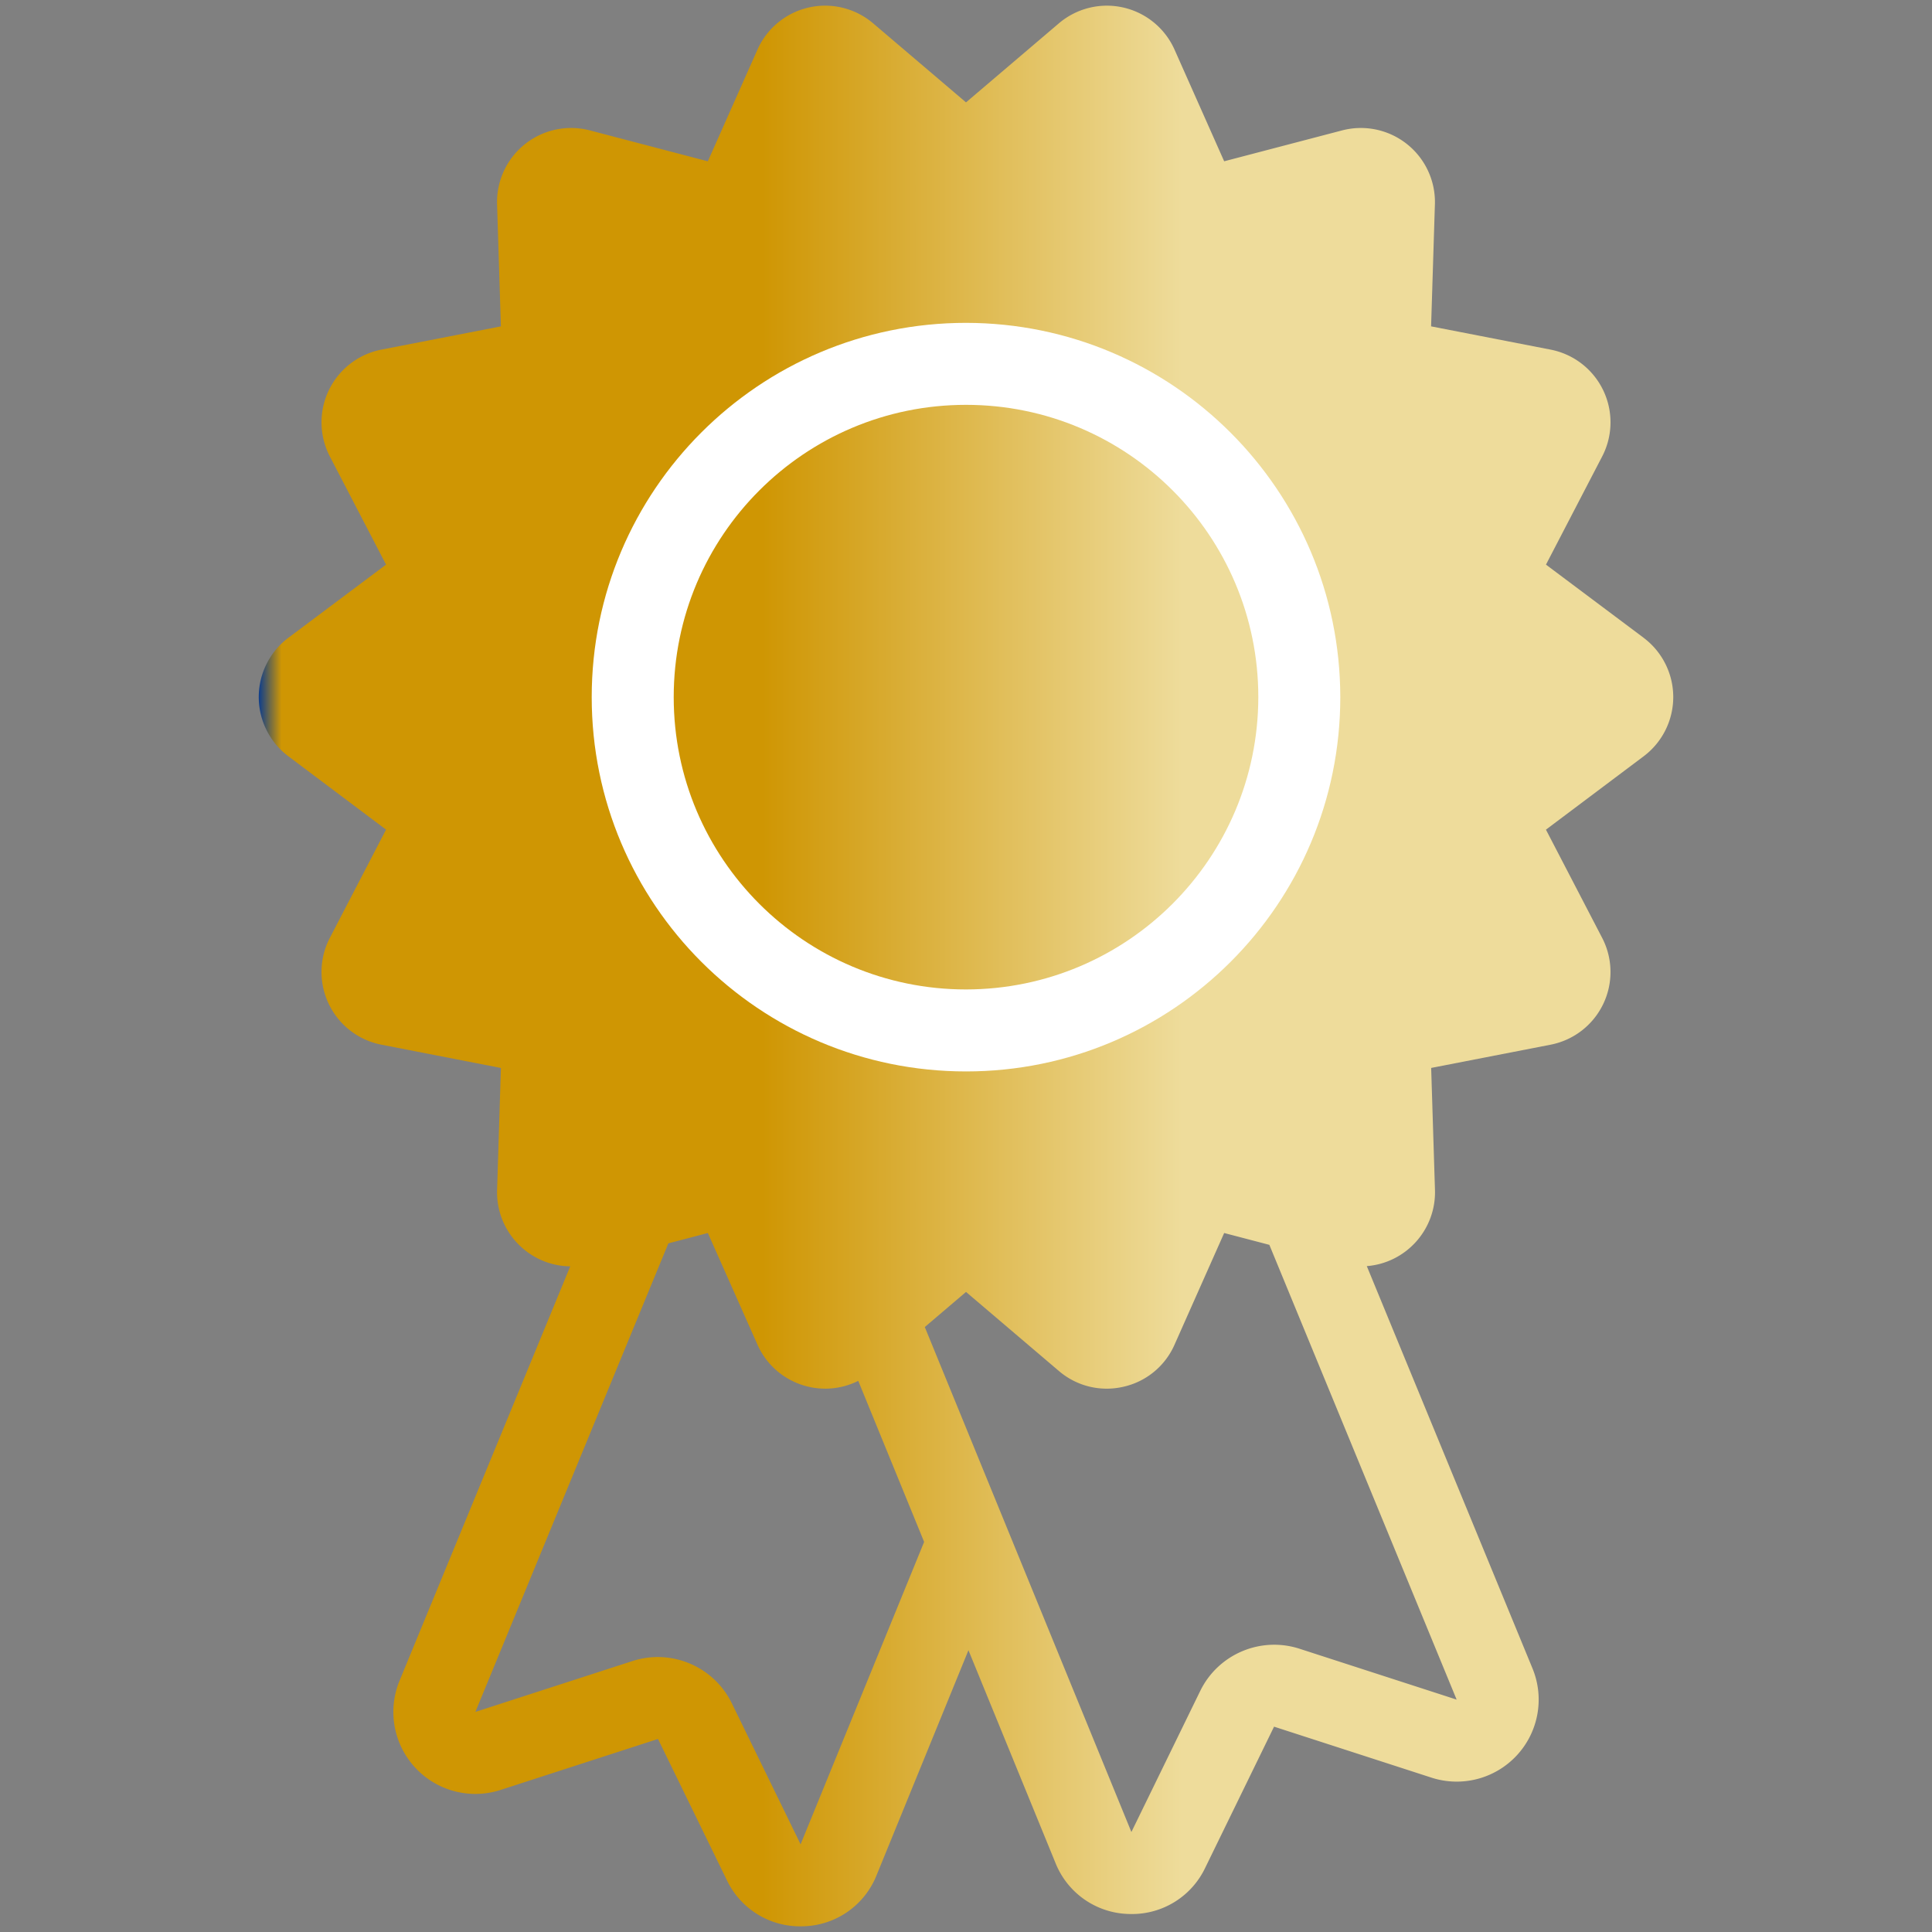
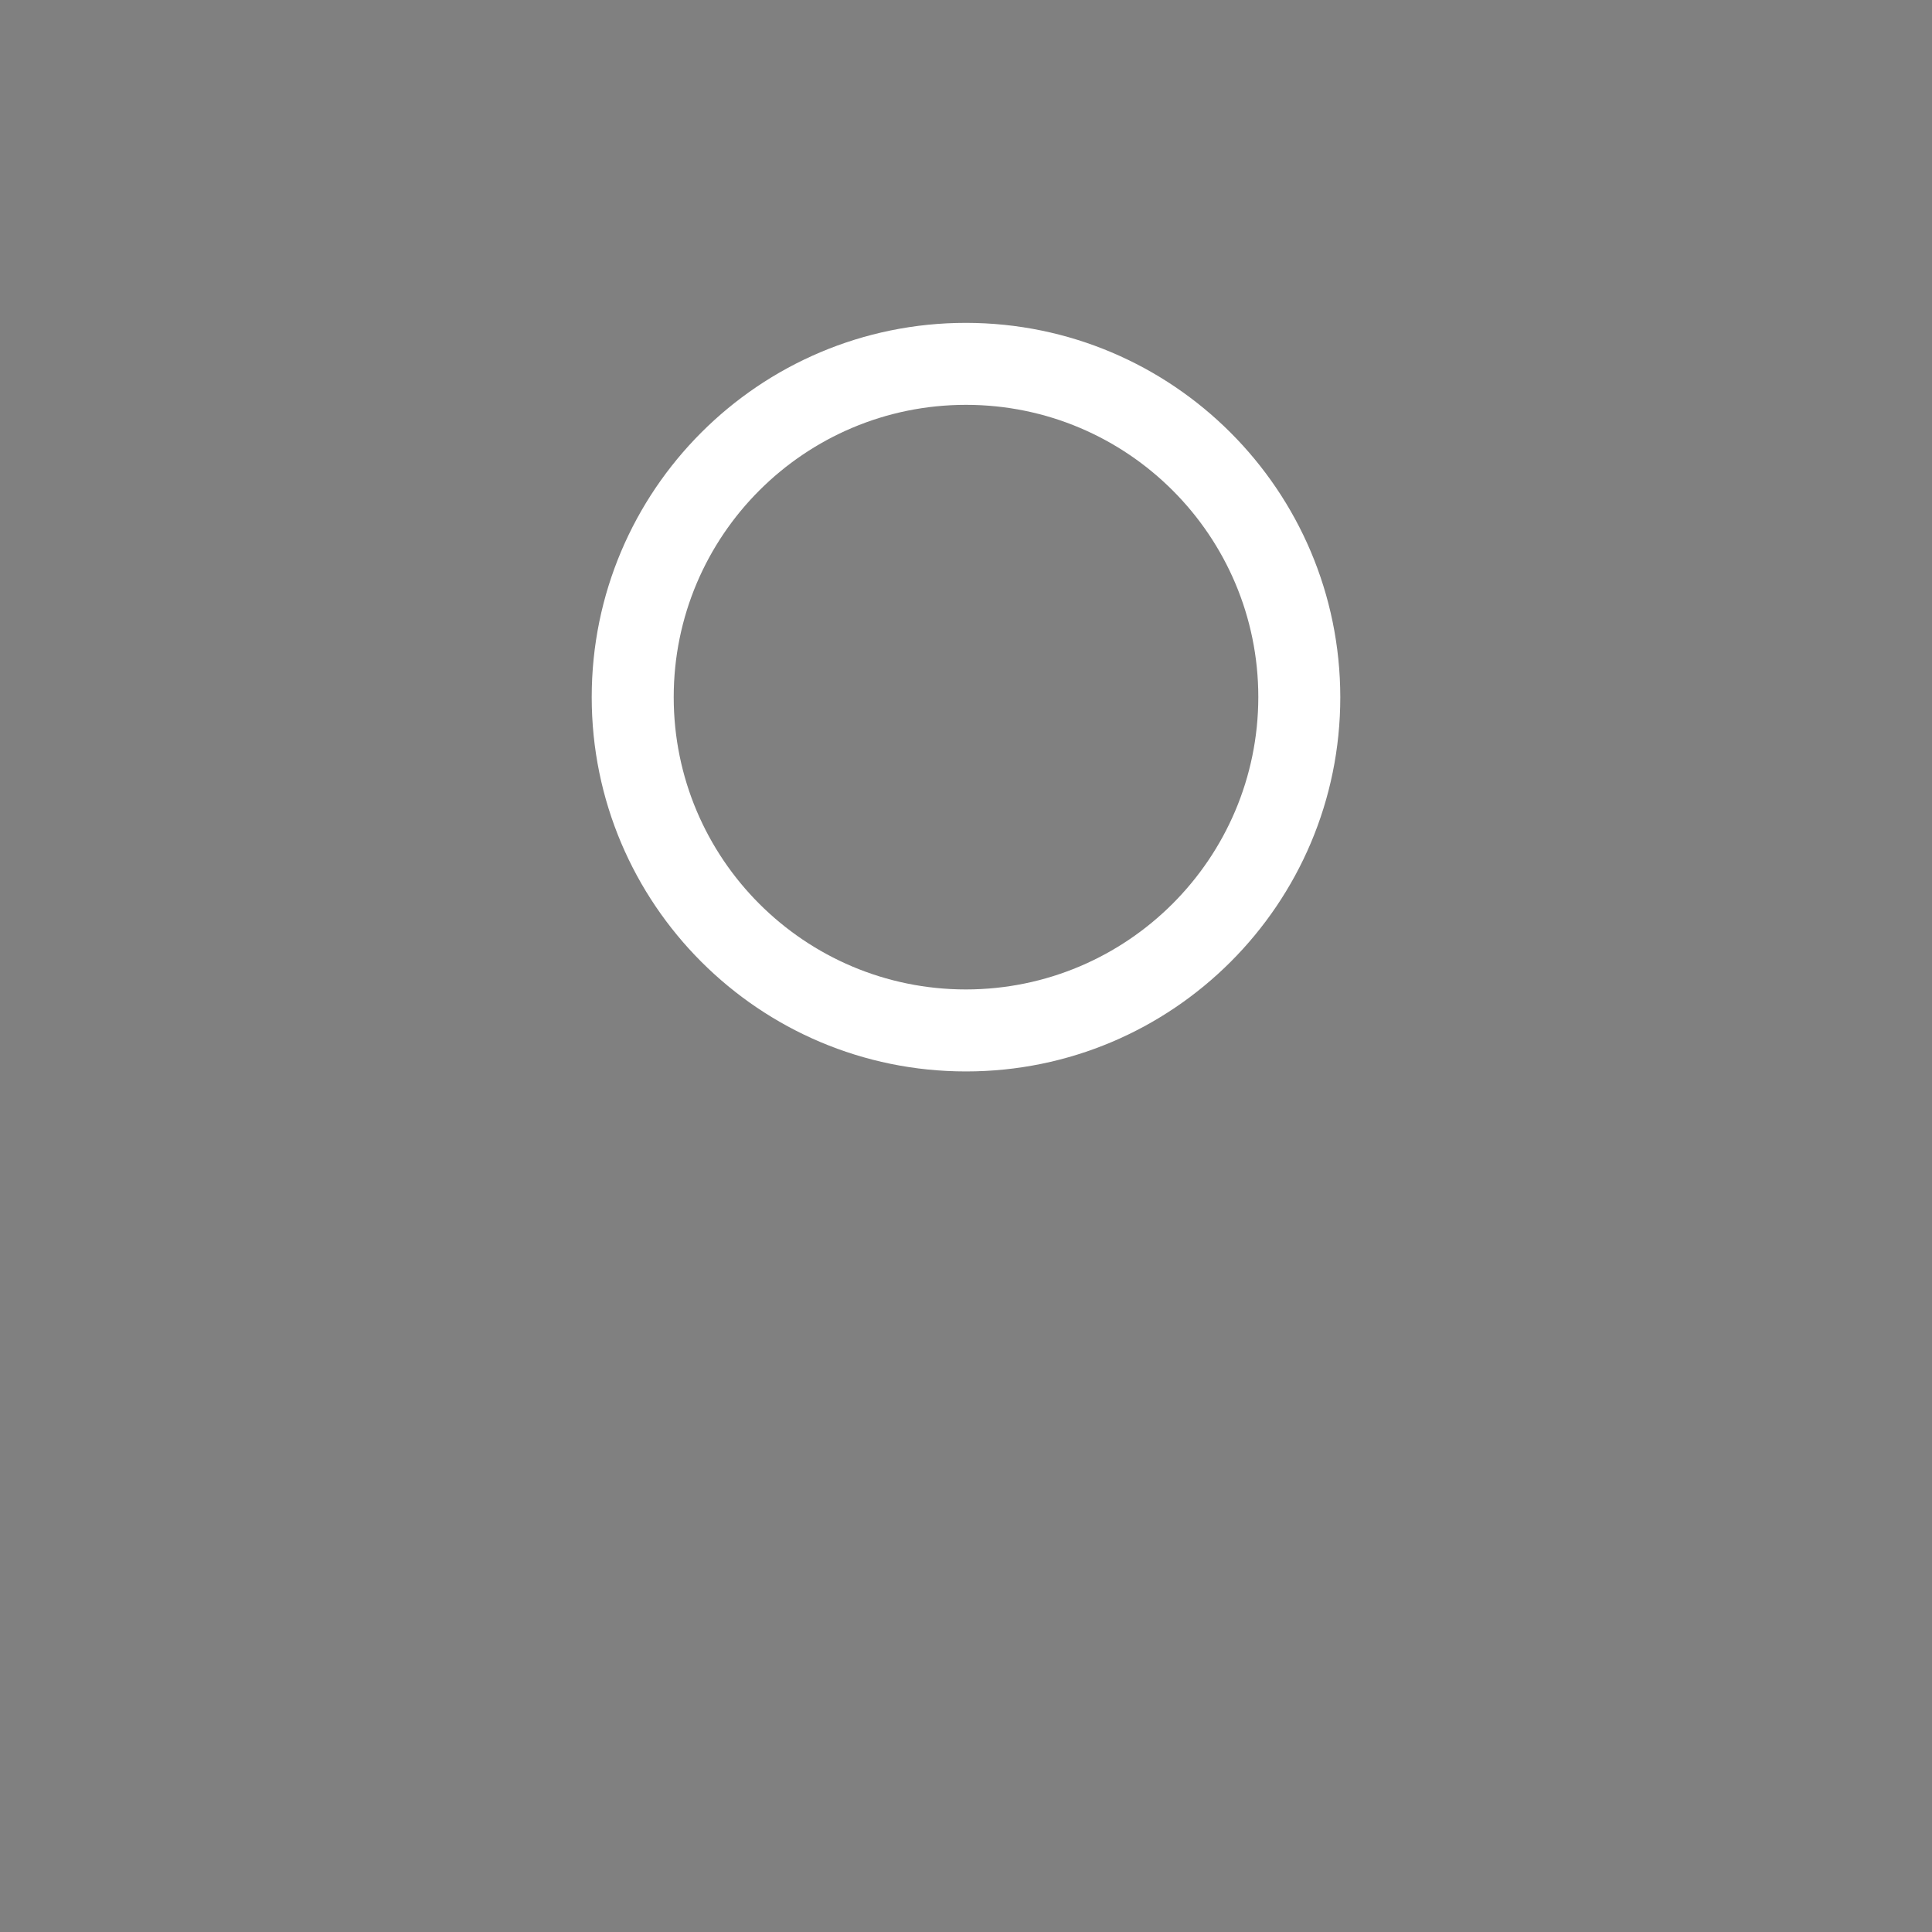
<svg xmlns="http://www.w3.org/2000/svg" viewBox="0 0 500 500" style="enable-background:new 0 0 500 500" xml:space="preserve">
  <rect x="0" y="0" width="500" height="500" fill="#808080" stroke="none" />
  <linearGradient id="a" gradientUnits="userSpaceOnUse" x1="66.966" y1="250" x2="433.034" y2="250">
    <stop offset="0" style="stop-color:#0d3d8c" />
    <stop offset=".016" style="stop-color:#CF9603" />
    <stop offset=".11" style="stop-color:#CF9603" />
    <stop offset=".202" style="stop-color:#CF9603" />
    <stop offset=".293" style="stop-color:#CF9603" />
    <stop offset=".356" style="stop-color:#CF9603" />
    <stop offset=".653" style="stop-color:#EEDC9B" />
    <stop offset=".816" style="stop-color:#EEDC9B" />
  </linearGradient>
-   <path d="m425.359 165.046-25.263-18.922 14.542-27.99a19.16 19.16 0 0 0 .253-17.169 19.174 19.174 0 0 0-13.605-10.485l-30.92-6.017.986-31.57a19.155 19.155 0 0 0-7.211-15.59 19.184 19.184 0 0 0-16.805-3.556l-30.522 7.994-12.839-28.885a19.17 19.17 0 0 0-29.941-6.817l-24.032 20.456-24.036-20.457a19.184 19.184 0 0 0-16.68-4.094 19.17 19.17 0 0 0-13.261 10.912l-12.839 28.889-30.526-7.998a19.173 19.173 0 0 0-24.016 19.142l.986 31.575-30.915 6.016a19.172 19.172 0 0 0-13.348 27.654l14.542 27.99-25.267 18.922a19.174 19.174 0 0 0-.021 30.671l25.288 18.989-14.546 28.011a19.172 19.172 0 0 0 13.352 27.65l30.92 6.021-.986 31.57c-.327 10.588 7.986 19.436 18.574 19.764.116 0 .236.008.352.008l-44.173 107.235a21.211 21.211 0 0 0 4.045 22.49 21.215 21.215 0 0 0 22.113 5.777l40.729-13.191 17.837 36.572a20.957 20.957 0 0 0 19.034 11.919c.249 0 .493-.004.742-.012a20.966 20.966 0 0 0 18.943-13.187l23.788-58.255 22.532 55.072a20.972 20.972 0 0 0 18.943 13.187c.249.008.493.012.742.012a20.958 20.958 0 0 0 19.034-11.919l17.841-36.572 40.729 13.191a21.208 21.208 0 0 0 22.109-5.777 21.215 21.215 0 0 0 4.045-22.49l-42.88-104.11c10.195-.821 17.957-9.494 17.642-19.718l-.986-31.574 30.903-6.013a19.16 19.16 0 0 0 13.601-10.481 19.16 19.16 0 0 0-.253-17.169l-14.546-28.002 25.288-18.989a19.174 19.174 0 0 0 7.658-15.342 19.173 19.173 0 0 0-7.679-15.329l.003-.009zm-218.166 312.26-17.832-36.564c-4.67-9.465-15.557-14.094-25.611-10.887l-40.725 13.187 49.946-121.263 10.22-2.677 12.835 28.885c4.306 9.685 15.648 14.045 25.333 9.735.253-.112.506-.232.754-.356l17.049 41.678-31.969 78.262zm129.062-50.634c-10.054-3.212-20.945 1.417-25.611 10.887l-17.841 36.564-53.468-130.687 10.667-9.084 24.036 20.456a19.007 19.007 0 0 0 12.358 4.579c1.455 0 2.901-.166 4.318-.489a18.993 18.993 0 0 0 13.261-10.907l12.839-28.889 11.695 3.063 48.47 117.695-40.724-13.188z" style="fill:url(#a)" />
  <path d="M250.003 83.555c-53.499 0-96.869 43.369-96.869 96.867 0 53.496 43.37 96.865 96.869 96.865 53.494 0 96.864-43.369 96.864-96.865-.061-53.474-43.391-96.805-96.864-96.867zm0 172.513c-41.782 0-75.648-33.866-75.648-75.647 0-41.778 33.866-75.648 75.648-75.648 41.777 0 75.648 33.87 75.648 75.648-.051 41.76-33.891 75.602-75.648 75.647z" style="fill:#fff" />
</svg>